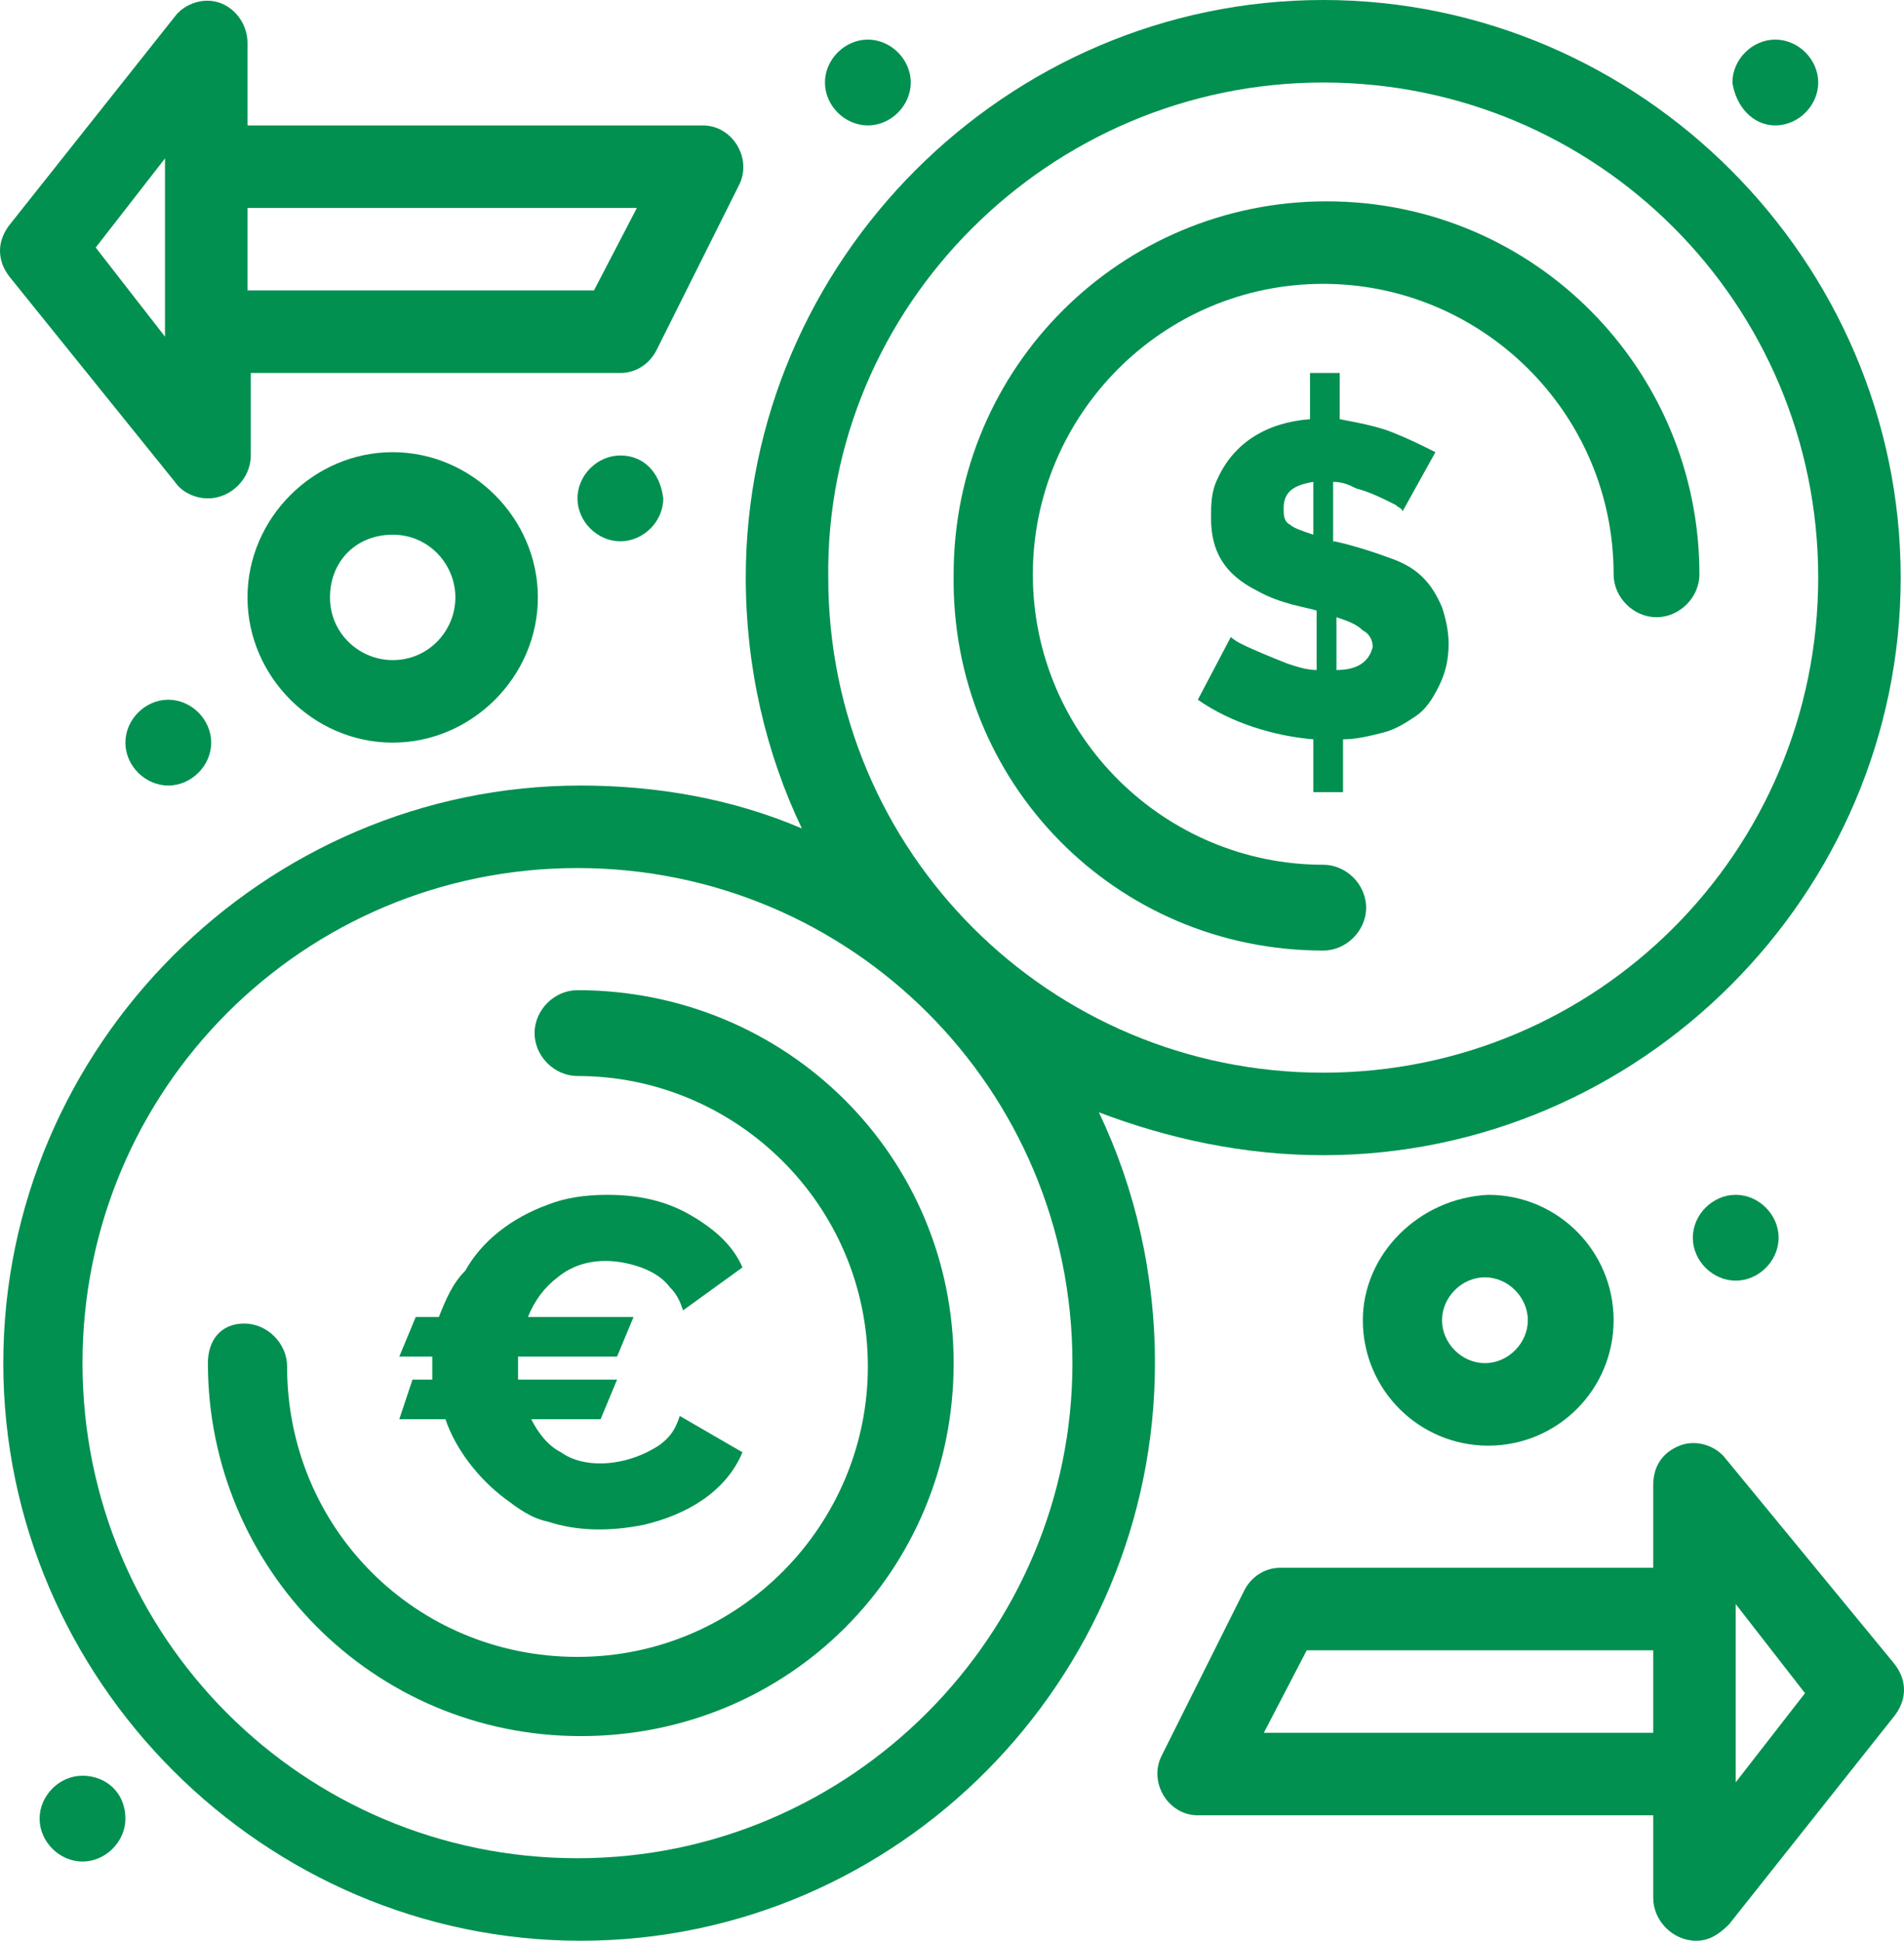
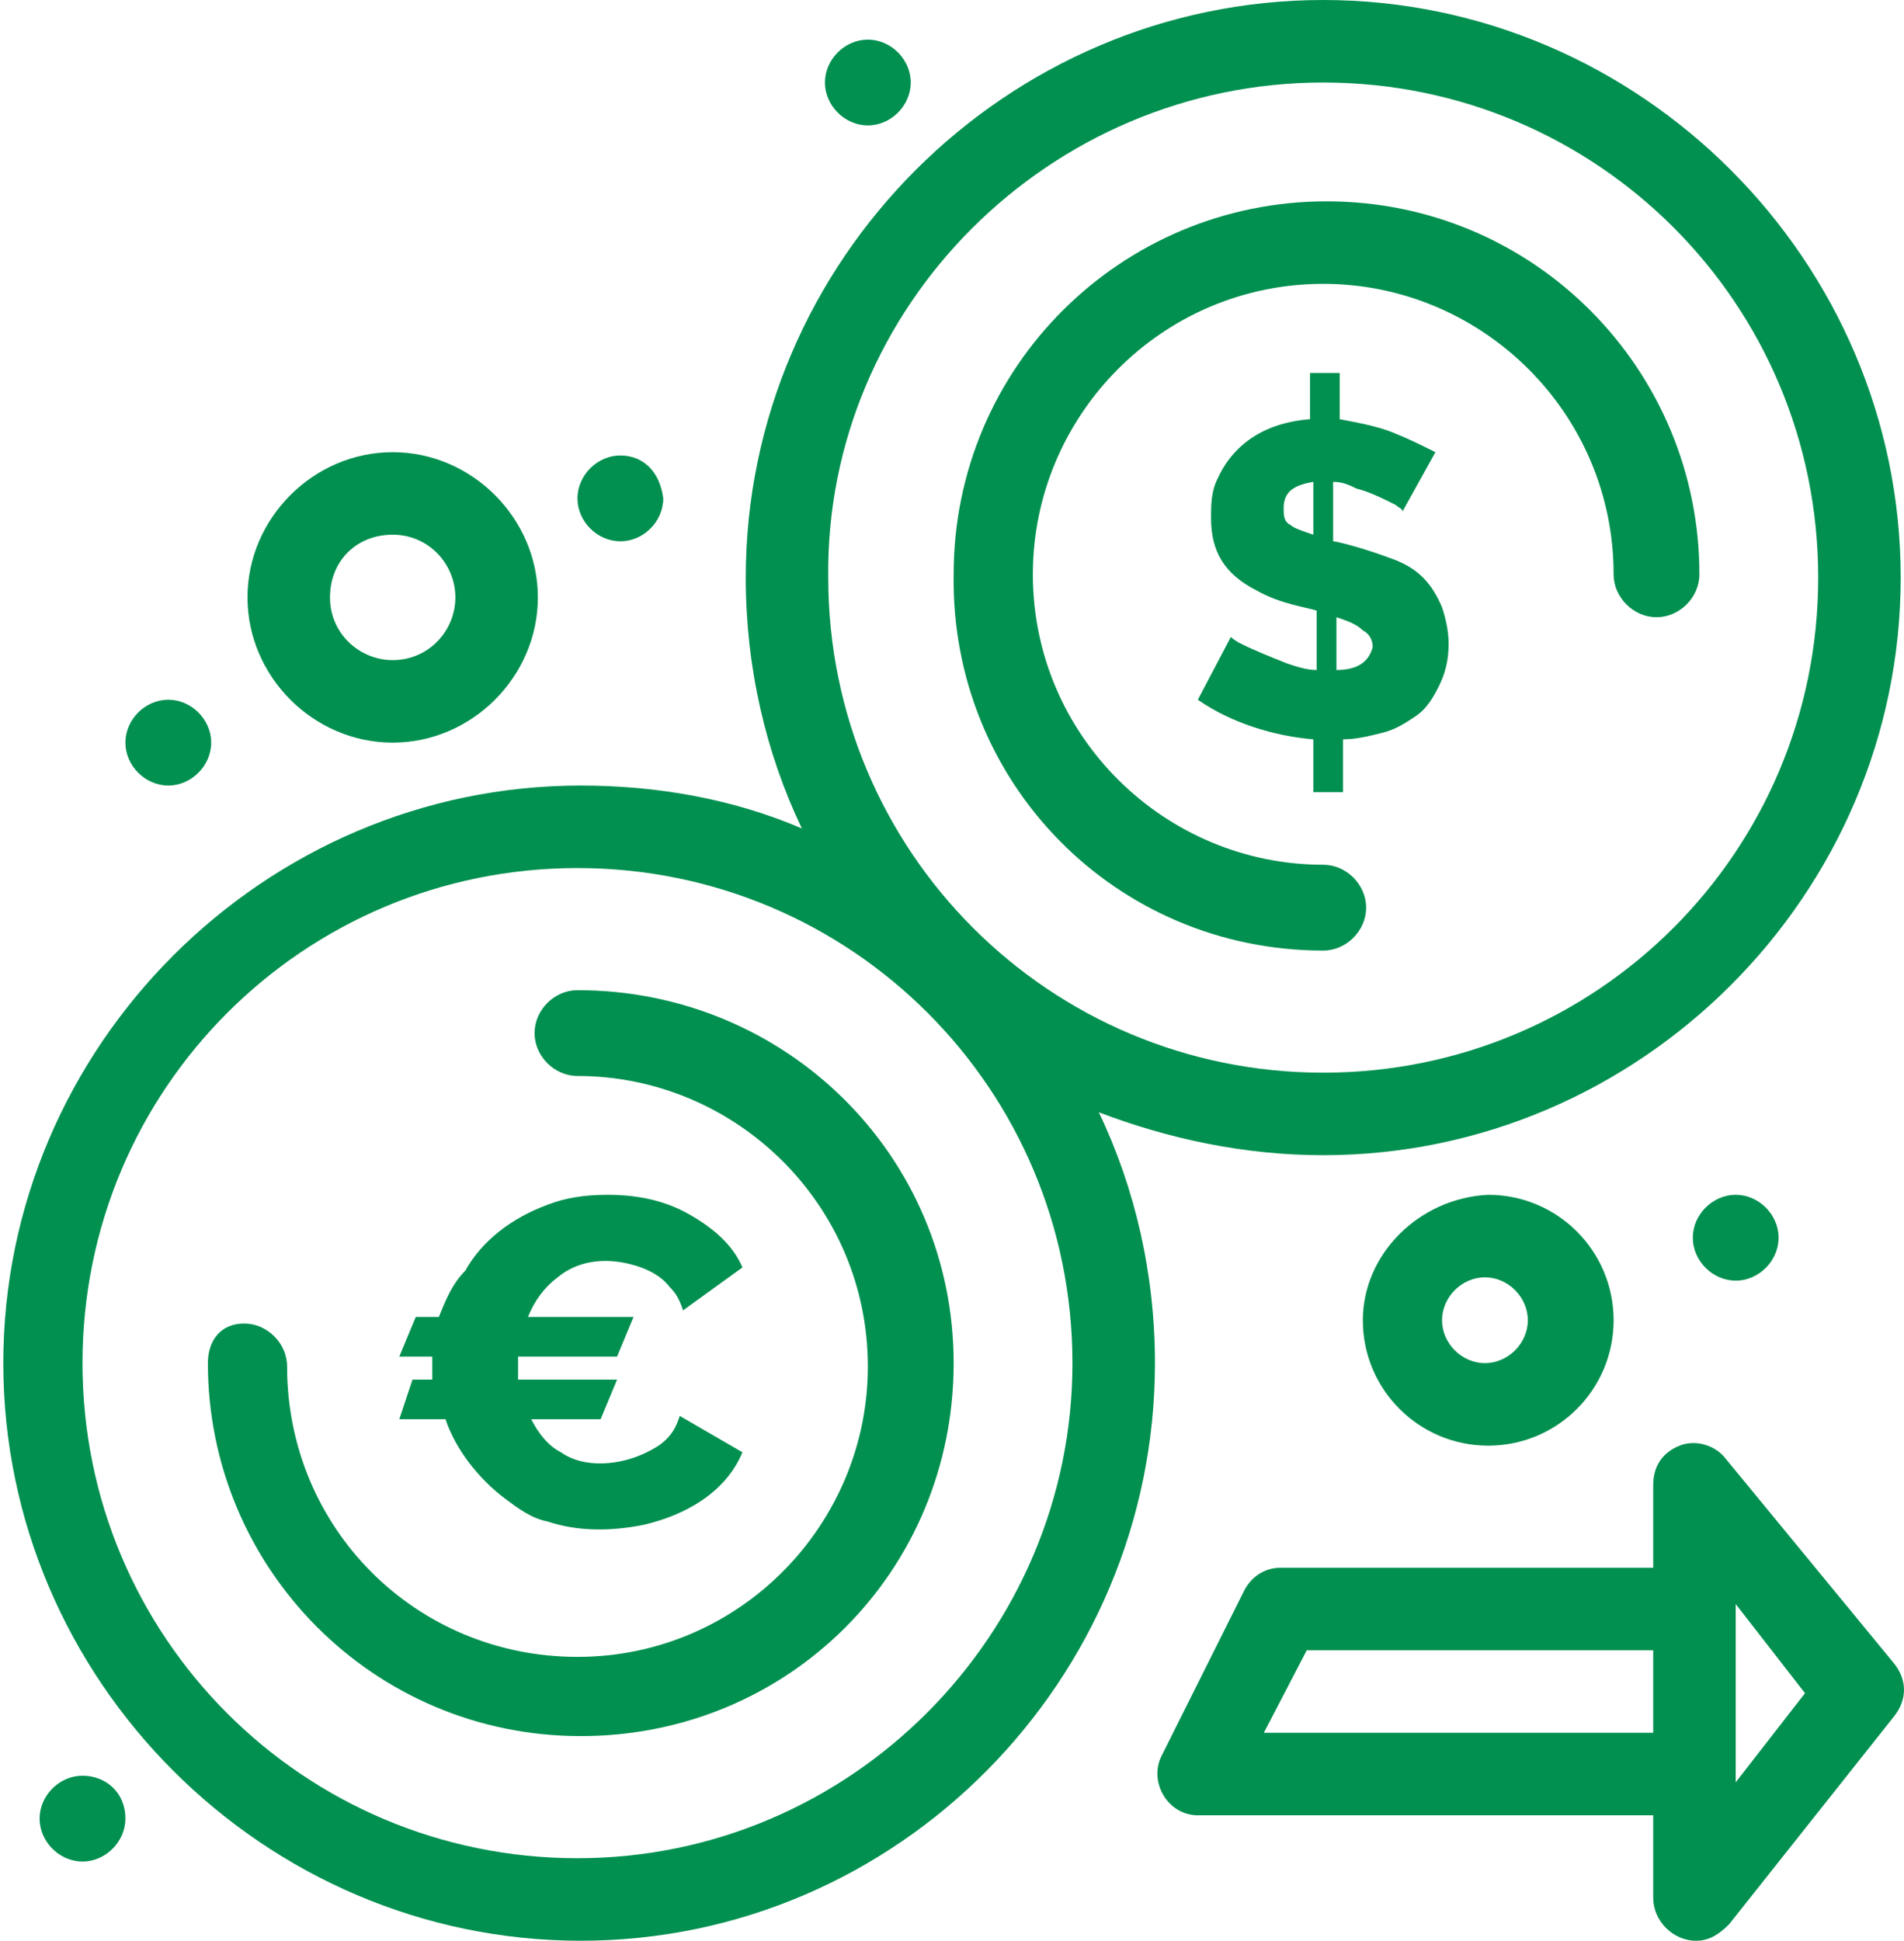
<svg xmlns="http://www.w3.org/2000/svg" viewBox="0 0 57.7 58.8" fill="none">
  <path d="M42.1 16.9C41.3 16.6 40.5 16.4 40.4 16.4V14.6C40.7 14.6 40.9 14.7 41.1 14.8C41.5 14.9 41.9 15.1 42.3 15.3C42.4 15.4 42.5 15.4 42.5 15.5L43.5 13.7C43.1 13.5 42.7 13.3 42.2 13.1C41.7 12.9 41.1 12.8 40.6 12.7V11.3H39.7V12.7C38.4 12.8 37.4 13.4 36.9 14.5C36.7 14.9 36.7 15.3 36.7 15.7C36.7 16.7 37.1 17.4 38.1 17.9C38.8 18.3 39.6 18.4 39.9 18.5V20.3C39.6 20.3 39.3 20.2 39 20.1C38.5 19.9 38 19.7 37.6 19.5C37.4 19.4 37.3 19.3 37.3 19.3L36.3 21.2C37.3 21.9 38.6 22.3 39.8 22.4V24H40.7V22.4C41.1 22.4 41.5 22.3 41.9 22.2C42.3 22.1 42.6 21.9 42.9 21.7C43.2 21.5 43.4 21.2 43.6 20.8C43.8 20.4 43.9 20 43.9 19.5C43.9 19.1 43.8 18.7 43.7 18.4C43.4 17.7 43 17.2 42.1 16.9ZM39.8 16.2C39.5 16.1 39.2 16 39.1 15.9C38.9 15.8 38.9 15.6 38.9 15.4C38.9 14.9 39.2 14.7 39.8 14.6V16.2ZM40.5 20.3V18.7C40.8 18.8 41.1 18.9 41.3 19.1C41.5 19.2 41.6 19.4 41.6 19.6C41.5 20 41.2 20.3 40.5 20.3Z" fill="#019050" />
  <path d="M12.1 43H13.5C13.8 43.9 14.5 44.801 15.3 45.401C15.7 45.701 16.1 46.001 16.6 46.1C17.5 46.4 18.5 46.4 19.5 46.2C20.8 45.9 22 45.2 22.5 44.001L20.6 42.9C20.5 43.2 20.4 43.401 20.2 43.6C20 43.8 19.8 43.9 19.6 44.001C18.8 44.4 17.7 44.5 17 44.001C16.6 43.8 16.3 43.401 16.1 43H18.2L18.7 41.8H15.7C15.7 41.401 15.7 41.2 15.7 41.101H18.7L19.2 39.9H16C16.2 39.401 16.5 39 16.9 38.7C17.5 38.2 18.3 38.1 19.1 38.301C19.5 38.4 20 38.6 20.3 39C20.5 39.2 20.6 39.4 20.7 39.701L22.5 38.4C22.2 37.701 21.6 37.2 20.9 36.8C20.2 36.4 19.4 36.2 18.4 36.2C17.7 36.2 17.1 36.301 16.6 36.5C15.5 36.9 14.6 37.6 14.1 38.5C13.7 38.9 13.5 39.401 13.3 39.9H12.6L12.1 41.101H13.1C13.1 41.101 13.1 41.401 13.1 41.8H12.5L12.1 43Z" fill="#019050" />
  <path d="M17.5 30C16.8 30 16.2 30.6 16.2 31.3C16.2 32 16.8 32.6 17.5 32.6C22.3 32.6 26.3 36.5 26.3 41.4C26.3 46.2 22.4 50.2 17.5 50.2C12.6 50.2 8.7 46.3 8.7 41.4C8.7 40.7 8.1 40.1 7.4 40.1C6.7 40.1 6.3 40.6 6.3 41.3C6.3 47.5 11.3 52.6 17.6 52.6C23.9 52.6 28.9 47.6 28.9 41.3C28.9 35 23.8 30 17.5 30Z" fill="#019050" />
  <path d="M40.1 35C49.7 35 57.6 27.1 57.6 17.5C57.6 7.9 49.7 0 40.1 0C30.5 0 22.6 7.9 22.6 17.5C22.6 20.2 23.2 22.8 24.3 25.1C22.2 24.2 19.9 23.8 17.6 23.8C8 23.8 0.1 31.7 0.1 41.3C0.1 50.9 8 58.8 17.6 58.8C27.2 58.8 35 50.9 35 41.3C35 38.6 34.4 36 33.3 33.7C35.4 34.5 37.7 35 40.1 35ZM40.1 2.5C48.4 2.5 55.1 9.2 55.1 17.5C55.1 25.8 48.4 32.5 40.1 32.5C31.8 32.5 25.1 25.8 25.1 17.5C25 9.3 31.8 2.5 40.1 2.5ZM17.5 56.3C9.2 56.3 2.5 49.6 2.5 41.3C2.5 33 9.2 26.3 17.5 26.3C25.8 26.3 32.5 33 32.5 41.3C32.5 49.5 25.8 56.3 17.5 56.3Z" fill="#019050" />
  <path d="M40.1 28.8C40.8 28.8 41.4 28.2 41.4 27.5C41.4 26.8 40.8 26.2 40.1 26.2C35.3 26.2 31.3 22.3 31.3 17.4C31.3 12.6 35.2 8.6 40.1 8.6C44.9 8.6 48.9 12.5 48.9 17.4C48.9 18.1 49.5 18.7 50.2 18.7C50.9 18.7 51.5 18.1 51.5 17.4C51.5 11.2 46.5 6.1 40.2 6.1C34 6.1 28.9 11.1 28.9 17.4C28.8 23.7 33.8 28.8 40.1 28.8Z" fill="#019050" />
  <path d="M52.3 44.2C52 43.8 51.4 43.6 50.9 43.8C50.4 44 50.1 44.4 50.1 45V47.5H38.8C38.3 47.5 37.9 47.8 37.7 48.2L35.2 53.2C34.8 54.001 35.4 55 36.3 55H50.1V57.5C50.1 58.2 50.7 58.801 51.4 58.801C51.8 58.801 52.1 58.601 52.4 58.301L57.4 52C57.8 51.5 57.8 50.9 57.4 50.4L52.3 44.2ZM38.3 52.5L39.6 50H50.1V52.5H38.3ZM52.6 54C52.6 52.2 52.6 50.5 52.6 48.6L54.7 51.3L52.6 54Z" fill="#019050" />
-   <path d="M5.3 14.6C5.5 14.9 5.9 15.1 6.3 15.1C7 15.1 7.6 14.5 7.6 13.8V11.3H18.8C19.3 11.3 19.7 11 19.9 10.6L22.4 5.6C22.8 4.8 22.2 3.8 21.3 3.8H7.5V1.3C7.5 0.8 7.2 0.3 6.7 0.1C6.2 -0.1 5.6 0.1 5.3 0.5L0.3 6.8C-0.1 7.3 -0.1 7.9 0.3 8.4L5.3 14.6ZM19.3 6.3L18 8.8H7.5V6.3H19.3ZM5 4.8C5 6.1 5 8.9 5 10.2L2.9 7.5L5 4.8Z" fill="#019050" />
  <path d="M7.5 18.1C7.5 20.5 9.5 22.5 11.9 22.5C14.3 22.5 16.3 20.5 16.3 18.1C16.3 15.7 14.3 13.7 11.9 13.7C9.5 13.7 7.5 15.7 7.5 18.1ZM13.8 18.1C13.8 19.1 13 20 11.9 20C10.9 20 10 19.2 10 18.1C10 17 10.8 16.2 11.9 16.2C13 16.2 13.8 17.1 13.8 18.1Z" fill="#019050" />
  <path d="M41.3 40.001C41.3 42.1 43 43.8 45.1 43.8C47.2 43.8 48.9 42.1 48.9 40.001C48.9 37.9 47.2 36.2 45.1 36.2C43 36.301 41.3 38.001 41.3 40.001ZM46.3 40.001C46.3 40.7 45.7 41.3 45 41.3C44.3 41.3 43.7 40.7 43.7 40.001C43.7 39.3 44.3 38.7 45 38.7C45.7 38.7 46.3 39.3 46.3 40.001Z" fill="#019050" />
  <path d="M3.8 22.5C3.8 23.2 4.4 23.8 5.1 23.8C5.8 23.8 6.4 23.2 6.4 22.5C6.4 21.8 5.8 21.2 5.1 21.2C4.4 21.2 3.8 21.8 3.8 22.5Z" fill="#019050" />
  <path d="M51.3 37.5C51.3 38.2 51.9 38.801 52.6 38.801C53.3 38.801 53.9 38.2 53.9 37.5C53.9 36.8 53.3 36.2 52.6 36.2C51.9 36.2 51.3 36.8 51.3 37.5Z" fill="#019050" />
  <path d="M26.3 3.8C27 3.8 27.6 3.2 27.6 2.5C27.6 1.8 27 1.2 26.3 1.2C25.6 1.2 25 1.8 25 2.5C25 3.2 25.6 3.8 26.3 3.8Z" fill="#019050" />
  <path d="M18.8 13.8C18.1 13.8 17.5 14.4 17.5 15.1C17.5 15.8 18.1 16.4 18.8 16.4C19.5 16.4 20.1 15.8 20.1 15.1C20 14.3 19.5 13.8 18.8 13.8Z" fill="#019050" />
-   <path d="M53.8 3.8C54.5 3.8 55.1 3.2 55.1 2.5C55.1 1.8 54.5 1.2 53.8 1.2C53.1 1.2 52.5 1.8 52.5 2.5C52.6 3.2 53.1 3.8 53.8 3.8Z" fill="#019050" />
  <path d="M2.5 53.8C1.8 53.8 1.2 54.4 1.2 55.1C1.2 55.8 1.8 56.4 2.5 56.4C3.2 56.4 3.8 55.8 3.8 55.1C3.8 54.3 3.2 53.8 2.5 53.8Z" fill="#019050" />
</svg>